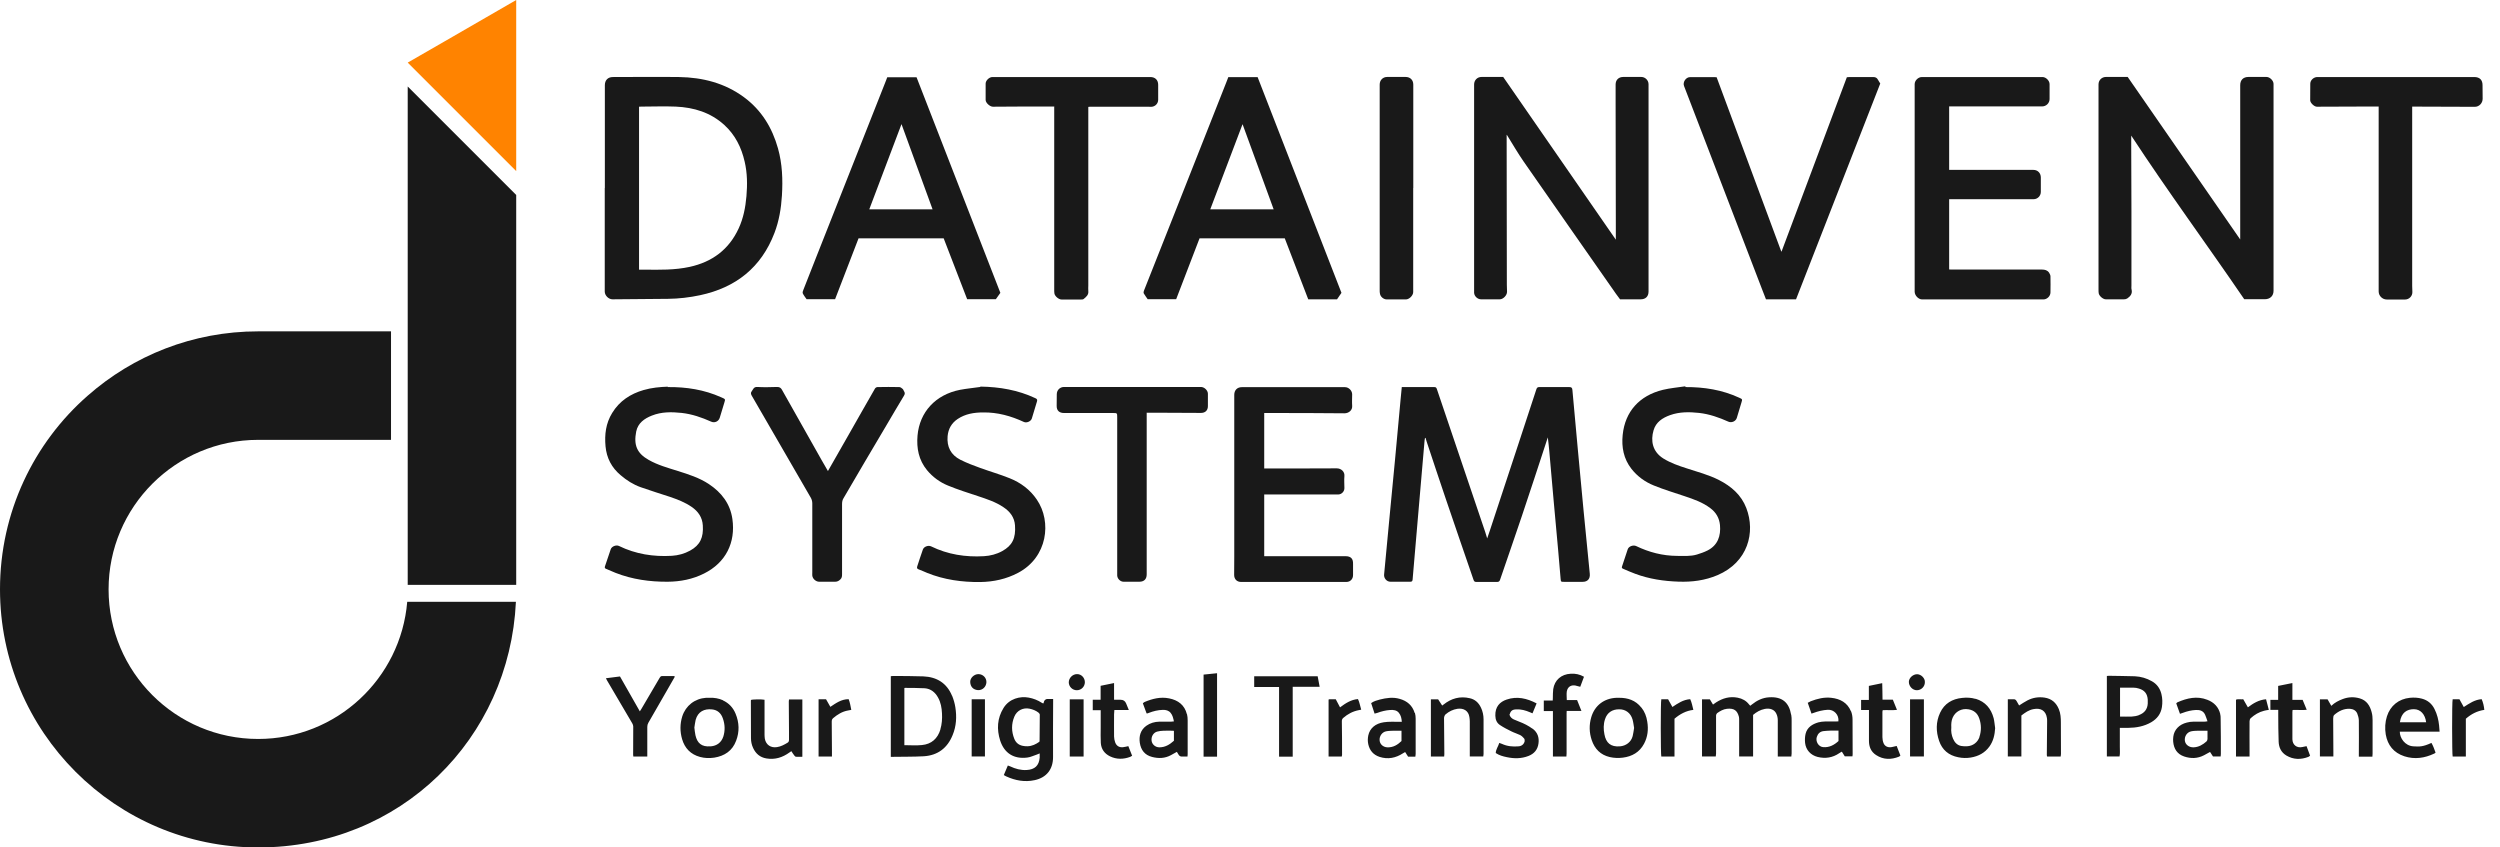
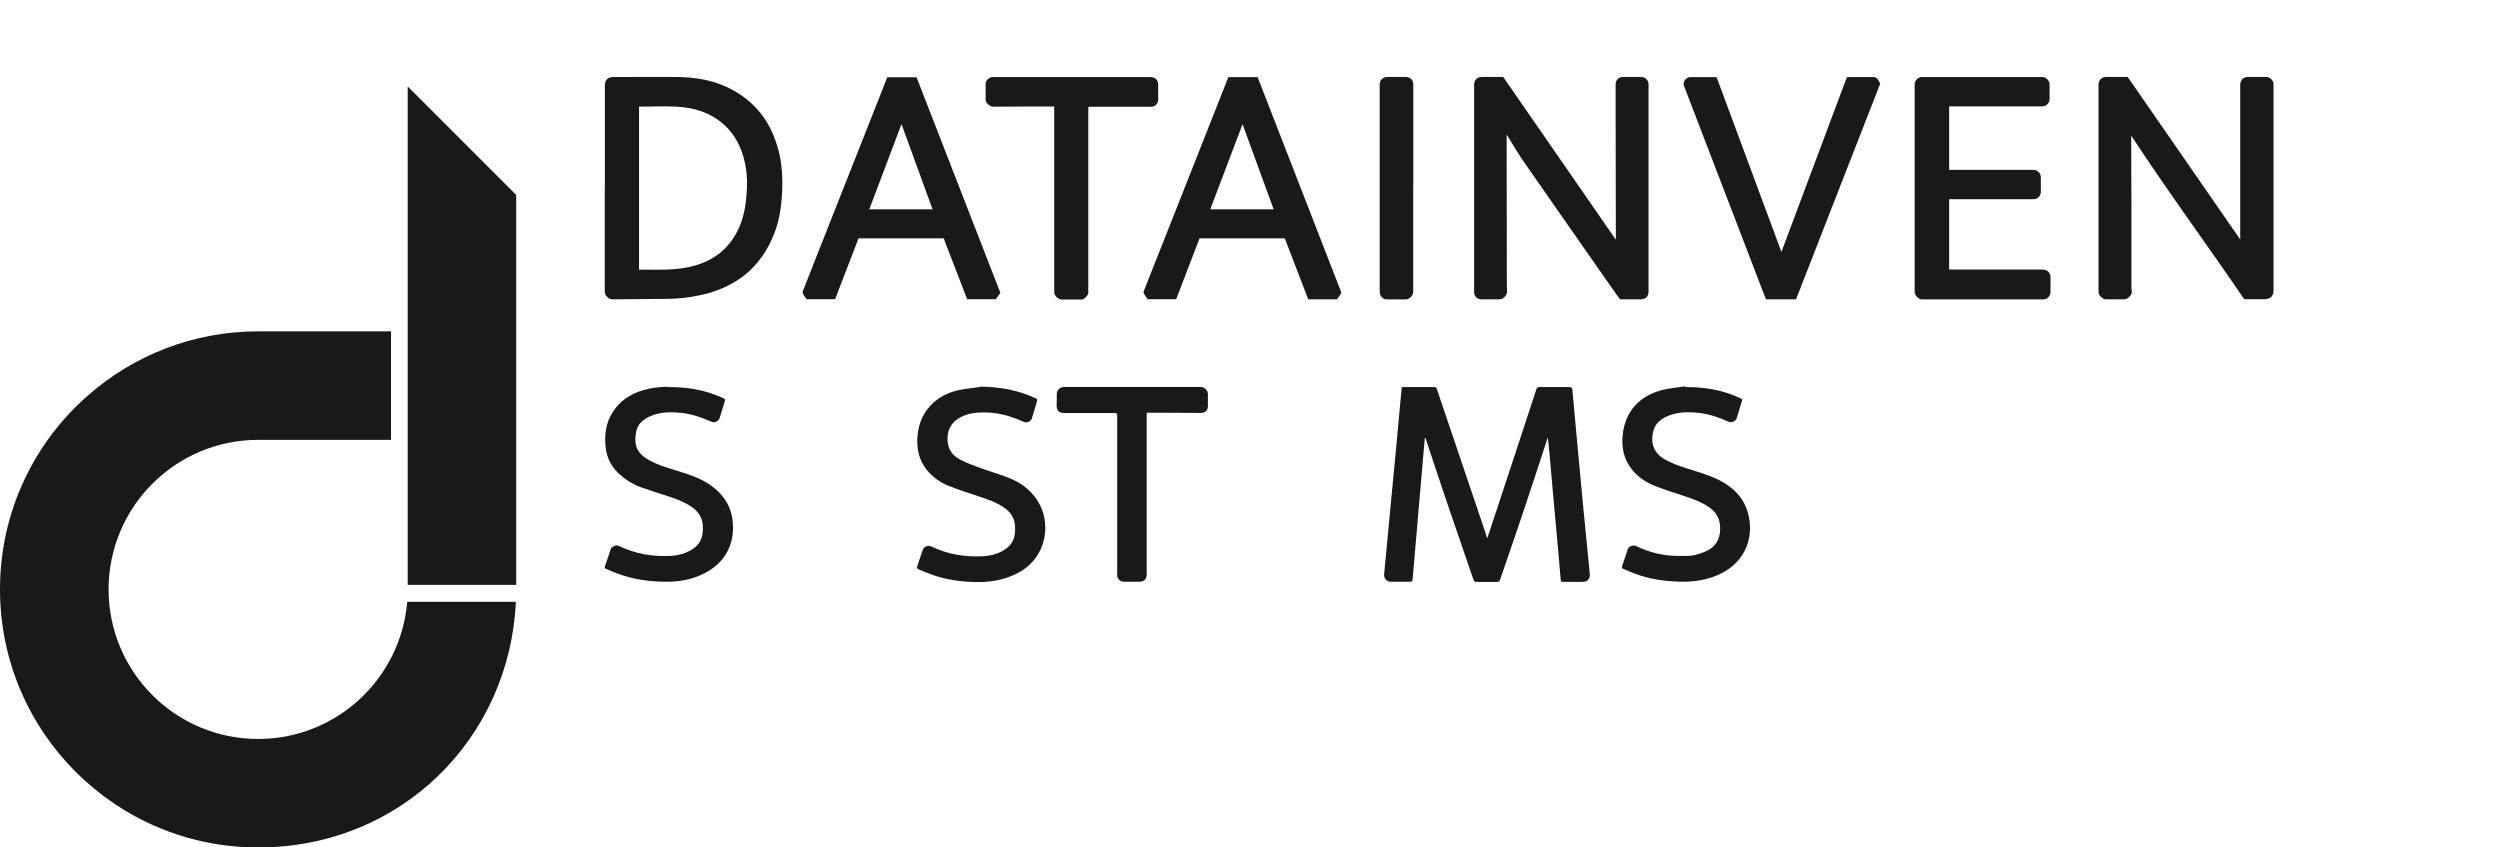
<svg xmlns="http://www.w3.org/2000/svg" width="118" height="40" viewBox="0 0 118 40" fill="none">
-   <path fill-rule="evenodd" clip-rule="evenodd" d="M24.365 0V8.075L19.244 2.955L21.002 1.943L24.365 0Z" fill="#FF8300" />
  <path fill-rule="evenodd" clip-rule="evenodd" d="M24.365 9.202V27.607H19.244V4.082L24.365 9.202Z" fill="#191919" />
  <path fill-rule="evenodd" clip-rule="evenodd" d="M19.221 28.404C18.919 32.027 15.886 34.879 12.185 34.879C8.284 34.879 5.125 31.716 5.125 27.82C5.125 23.924 8.289 20.761 12.185 20.761H18.456V15.64H12.185C9.1 15.64 6.285 16.786 4.137 18.678C1.6 20.9 0 24.174 0 27.815C0 34.541 5.455 40 12.185 40C18.915 40 24.049 34.861 24.351 28.404H19.221Z" fill="#191919" />
  <path d="M66.169 18.27C66.359 18.27 66.536 18.27 66.712 18.27C67.037 18.27 67.366 18.27 67.691 18.27C67.765 18.27 67.797 18.288 67.82 18.363C68.581 20.617 69.342 22.871 70.107 25.125C70.135 25.209 70.158 25.297 70.195 25.413C70.242 25.283 70.279 25.181 70.311 25.074C70.766 23.697 71.22 22.314 71.675 20.937C71.958 20.079 72.241 19.225 72.519 18.367C72.547 18.288 72.584 18.27 72.658 18.27C73.131 18.27 73.604 18.27 74.073 18.27C74.18 18.27 74.207 18.307 74.217 18.404C74.3 19.337 74.388 20.264 74.472 21.197C74.56 22.152 74.648 23.108 74.741 24.063C74.838 25.07 74.936 26.076 75.038 27.082C75.061 27.319 74.936 27.463 74.699 27.463C74.407 27.463 74.119 27.463 73.827 27.463C73.674 27.463 73.674 27.463 73.66 27.31C73.618 26.86 73.581 26.41 73.544 25.96C73.475 25.195 73.405 24.43 73.335 23.664C73.289 23.126 73.238 22.583 73.192 22.045C73.15 21.582 73.117 21.113 73.057 20.645C73.043 20.691 73.025 20.737 73.011 20.784C72.617 21.98 72.231 23.177 71.828 24.369C71.494 25.371 71.141 26.368 70.803 27.365C70.78 27.44 70.738 27.468 70.659 27.468C70.334 27.468 70.014 27.468 69.69 27.468C69.611 27.468 69.578 27.449 69.551 27.37C69.115 26.099 68.674 24.828 68.243 23.553C67.936 22.653 67.64 21.749 67.338 20.844C67.32 20.788 67.301 20.733 67.287 20.672C67.278 20.672 67.269 20.672 67.259 20.672C67.255 20.71 67.245 20.742 67.241 20.779C67.157 21.762 67.069 22.75 66.986 23.734C66.911 24.62 66.833 25.506 66.758 26.387C66.731 26.712 66.698 27.036 66.675 27.356C66.67 27.426 66.642 27.458 66.568 27.458C66.257 27.458 65.942 27.458 65.631 27.458C65.45 27.458 65.311 27.291 65.33 27.115C65.418 26.197 65.501 25.283 65.59 24.364C65.673 23.479 65.761 22.588 65.845 21.702C65.937 20.733 66.025 19.763 66.114 18.789C66.128 18.618 66.146 18.446 66.165 18.265L66.169 18.27Z" fill="#191919" />
-   <path d="M59.676 22.11C59.732 22.11 59.787 22.11 59.838 22.11C60.924 22.11 62.009 22.115 63.094 22.106C63.303 22.106 63.479 22.263 63.456 22.477C63.438 22.662 63.456 22.852 63.456 23.038C63.456 23.2 63.326 23.335 63.164 23.34C63.062 23.34 62.96 23.34 62.858 23.34C61.847 23.34 60.84 23.34 59.829 23.34C59.778 23.34 59.727 23.34 59.671 23.34V26.252H59.797C61.03 26.252 62.264 26.252 63.502 26.252C63.762 26.252 63.873 26.368 63.864 26.623C63.86 26.795 63.864 26.962 63.864 27.134C63.869 27.324 63.739 27.468 63.549 27.468C61.893 27.468 60.237 27.468 58.581 27.468C58.377 27.468 58.252 27.333 58.252 27.134C58.252 26.846 58.257 26.554 58.257 26.266C58.257 23.947 58.257 21.628 58.257 19.309C58.257 19.086 58.257 18.859 58.257 18.636C58.257 18.418 58.396 18.274 58.614 18.274C60.237 18.274 61.861 18.274 63.484 18.274C63.66 18.274 63.822 18.437 63.822 18.613C63.822 18.789 63.809 18.97 63.822 19.142C63.846 19.355 63.669 19.508 63.456 19.508C62.403 19.494 61.35 19.499 60.297 19.494C60.089 19.494 59.885 19.494 59.671 19.494V22.115L59.676 22.11Z" fill="#191919" />
  <path d="M31.517 18.27C32.407 18.261 33.242 18.395 34.031 18.748C34.045 18.752 34.059 18.762 34.073 18.766C34.24 18.84 34.24 18.84 34.188 19.007C34.119 19.244 34.045 19.485 33.971 19.722C33.915 19.893 33.729 19.977 33.567 19.902C33.122 19.703 32.667 19.545 32.175 19.49C31.698 19.439 31.225 19.434 30.77 19.615C30.413 19.754 30.107 19.972 30.028 20.371C29.903 21.011 30.065 21.396 30.617 21.707C31.048 21.953 31.526 22.082 31.995 22.231C32.5 22.389 33.006 22.551 33.451 22.843C34.054 23.242 34.467 23.776 34.569 24.499C34.727 25.608 34.258 26.558 33.233 27.069C32.69 27.342 32.111 27.454 31.508 27.458C30.668 27.463 29.843 27.347 29.059 27.041C28.906 26.98 28.762 26.911 28.609 26.851C28.548 26.827 28.535 26.795 28.553 26.735C28.646 26.466 28.734 26.192 28.827 25.923C28.873 25.788 29.087 25.705 29.216 25.77C30.005 26.155 30.84 26.285 31.712 26.234C32.013 26.215 32.305 26.136 32.574 25.988C33.047 25.728 33.21 25.366 33.173 24.8C33.15 24.42 32.955 24.137 32.644 23.924C32.333 23.71 31.985 23.576 31.633 23.455C31.169 23.302 30.701 23.159 30.241 22.996C29.889 22.871 29.578 22.672 29.295 22.43C28.869 22.073 28.632 21.619 28.581 21.067C28.53 20.51 28.595 19.977 28.896 19.49C29.239 18.928 29.754 18.59 30.381 18.409C30.761 18.298 31.151 18.265 31.517 18.251V18.27Z" fill="#191919" />
  <path d="M46.276 18.247C47.18 18.261 48.048 18.409 48.869 18.794C48.952 18.831 48.971 18.868 48.943 18.956C48.859 19.221 48.781 19.49 48.702 19.754C48.66 19.889 48.456 19.977 48.326 19.916C47.718 19.634 47.083 19.457 46.406 19.467C45.979 19.467 45.566 19.532 45.2 19.777C44.912 19.972 44.759 20.241 44.727 20.589C44.685 21.09 44.88 21.47 45.325 21.698C45.627 21.851 45.947 21.971 46.267 22.087C46.726 22.254 47.199 22.389 47.649 22.57C48.173 22.778 48.618 23.108 48.938 23.581C49.653 24.624 49.444 26.303 48.057 27.036C47.496 27.333 46.897 27.463 46.267 27.472C45.408 27.481 44.564 27.365 43.762 27.041C43.627 26.985 43.498 26.925 43.358 26.874C43.284 26.846 43.27 26.804 43.294 26.73C43.382 26.466 43.465 26.201 43.558 25.942C43.604 25.802 43.813 25.724 43.947 25.788C44.736 26.173 45.575 26.303 46.443 26.252C46.744 26.234 47.036 26.16 47.306 26.011C47.783 25.747 47.95 25.404 47.908 24.796C47.881 24.416 47.672 24.146 47.366 23.942C46.999 23.692 46.582 23.558 46.164 23.418C45.687 23.261 45.204 23.108 44.741 22.917C44.356 22.76 44.022 22.514 43.753 22.189C43.363 21.712 43.256 21.155 43.307 20.561C43.405 19.443 44.161 18.627 45.311 18.4C45.627 18.34 45.951 18.312 46.267 18.265L46.276 18.247Z" fill="#191919" />
  <path d="M79.551 18.27C80.432 18.265 81.285 18.4 82.088 18.771C82.241 18.84 82.246 18.84 82.195 19.003C82.12 19.244 82.051 19.485 81.977 19.726C81.93 19.884 81.731 19.972 81.578 19.902C81.137 19.703 80.682 19.545 80.2 19.49C79.736 19.439 79.272 19.434 78.823 19.596C78.465 19.726 78.159 19.926 78.048 20.311C77.904 20.802 77.992 21.317 78.512 21.642C78.85 21.851 79.221 21.98 79.597 22.101C80.117 22.273 80.645 22.407 81.137 22.658C81.717 22.954 82.19 23.363 82.426 23.98C82.867 25.125 82.505 26.535 81.067 27.147C80.478 27.398 79.861 27.477 79.226 27.454C78.526 27.43 77.839 27.328 77.18 27.082C76.986 27.013 76.8 26.925 76.61 26.846C76.554 26.823 76.54 26.795 76.559 26.739C76.647 26.47 76.735 26.197 76.828 25.928C76.874 25.784 77.092 25.71 77.227 25.774C77.835 26.067 78.475 26.234 79.156 26.238C79.472 26.238 79.792 26.266 80.098 26.173C80.265 26.122 80.437 26.062 80.594 25.983C81.081 25.737 81.23 25.292 81.183 24.782C81.151 24.453 80.998 24.188 80.733 23.989C80.367 23.71 79.94 23.562 79.509 23.418C79.027 23.256 78.535 23.108 78.066 22.917C77.649 22.75 77.283 22.486 77.004 22.129C76.633 21.656 76.531 21.104 76.591 20.524C76.703 19.429 77.375 18.673 78.489 18.4C78.836 18.316 79.194 18.288 79.551 18.233V18.261V18.27Z" fill="#191919" />
-   <path d="M39.077 22.236C39.42 21.637 39.745 21.062 40.075 20.487C40.483 19.773 40.886 19.054 41.299 18.34C41.318 18.307 41.373 18.27 41.415 18.27C41.758 18.265 42.106 18.261 42.449 18.27C42.505 18.27 42.561 18.321 42.607 18.358C42.635 18.381 42.644 18.428 42.667 18.46C42.718 18.534 42.718 18.599 42.667 18.678C42.384 19.146 42.106 19.62 41.828 20.093C41.151 21.238 40.473 22.379 39.806 23.53C39.759 23.604 39.745 23.706 39.745 23.799C39.745 24.898 39.745 26.002 39.745 27.101C39.745 27.194 39.741 27.277 39.666 27.347C39.597 27.416 39.523 27.458 39.416 27.458C39.165 27.454 38.915 27.458 38.664 27.458C38.511 27.458 38.354 27.319 38.34 27.166C38.335 27.12 38.34 27.073 38.34 27.027C38.34 25.937 38.34 24.847 38.34 23.757C38.34 23.673 38.317 23.576 38.275 23.502C37.352 21.902 36.424 20.301 35.497 18.701C35.455 18.627 35.413 18.562 35.478 18.474C35.548 18.381 35.571 18.256 35.742 18.265C36.053 18.284 36.369 18.274 36.679 18.265C36.791 18.265 36.856 18.302 36.907 18.395C37.528 19.504 38.154 20.608 38.78 21.716C38.873 21.883 38.971 22.045 39.077 22.231V22.236Z" fill="#191919" />
  <path d="M54.124 19.49C54.124 19.596 54.124 19.675 54.124 19.754C54.124 22.208 54.124 24.657 54.124 27.11C54.124 27.333 54.003 27.458 53.776 27.458C53.53 27.458 53.284 27.458 53.034 27.458C52.881 27.458 52.737 27.319 52.732 27.161C52.732 26.99 52.732 26.814 52.732 26.642C52.732 24.327 52.732 22.013 52.732 19.698C52.732 19.494 52.732 19.494 52.524 19.494C51.758 19.494 50.993 19.494 50.223 19.494C49.996 19.494 49.87 19.378 49.875 19.151C49.875 18.97 49.875 18.789 49.88 18.608C49.88 18.414 50.028 18.265 50.223 18.265C52.375 18.265 54.532 18.265 56.684 18.265C56.846 18.265 57.013 18.428 57.013 18.585C57.013 18.78 57.013 18.975 57.013 19.17C57.013 19.369 56.888 19.49 56.689 19.49C55.965 19.49 55.242 19.485 54.523 19.48C54.393 19.48 54.263 19.48 54.114 19.48L54.124 19.49Z" fill="#191919" />
  <path d="M105.738 11.303V11.113C105.738 8.748 105.738 6.387 105.738 4.021C105.738 3.776 105.882 3.632 106.128 3.632C106.411 3.632 106.694 3.632 106.977 3.632C107.134 3.632 107.306 3.799 107.311 3.956C107.311 3.98 107.311 3.998 107.311 4.021C107.311 7.254 107.311 10.492 107.311 13.725C107.311 13.966 107.148 14.123 106.902 14.123C106.624 14.123 106.341 14.123 106.063 14.123H105.928C104.166 11.54 102.31 9.021 100.594 6.401C100.594 6.577 100.594 6.753 100.594 6.934C100.594 7.941 100.604 8.942 100.604 9.949C100.604 11.122 100.604 12.3 100.604 13.474C100.604 13.544 100.594 13.613 100.613 13.678C100.655 13.868 100.548 13.989 100.409 14.086C100.367 14.114 100.307 14.128 100.256 14.128C99.968 14.128 99.681 14.128 99.393 14.128C99.263 14.128 99.078 13.97 99.059 13.84C99.05 13.785 99.05 13.734 99.05 13.678C99.05 10.445 99.05 7.217 99.05 3.984C99.05 3.785 99.203 3.632 99.402 3.632C99.736 3.632 100.07 3.632 100.427 3.632C102.19 6.178 103.957 8.734 105.738 11.303Z" fill="#191919" />
  <path d="M71.114 6.368C71.114 6.442 71.114 6.494 71.114 6.545C71.114 8.845 71.118 11.141 71.123 13.441C71.123 13.553 71.127 13.664 71.132 13.775C71.132 13.938 70.951 14.128 70.789 14.128C70.497 14.128 70.2 14.128 69.908 14.128C69.741 14.128 69.588 13.984 69.578 13.822C69.574 13.711 69.578 13.599 69.578 13.488C69.578 10.32 69.578 7.157 69.578 3.989C69.578 3.785 69.727 3.632 69.931 3.632C70.265 3.632 70.599 3.632 70.951 3.632C72.718 6.187 74.49 8.743 76.267 11.313C76.267 11.108 76.267 10.909 76.267 10.71C76.267 8.762 76.262 6.814 76.257 4.865C76.257 4.573 76.257 4.281 76.257 3.989C76.257 3.771 76.401 3.632 76.619 3.632C76.902 3.632 77.185 3.632 77.468 3.632C77.653 3.632 77.811 3.789 77.811 3.975C77.811 5.747 77.811 7.519 77.811 9.286C77.811 10.779 77.811 12.273 77.811 13.762C77.811 13.993 77.672 14.128 77.44 14.128C77.115 14.128 76.795 14.128 76.466 14.128C76.401 14.04 76.336 13.952 76.271 13.864C74.82 11.786 73.363 9.708 71.916 7.625C71.647 7.236 71.41 6.827 71.16 6.424C71.151 6.41 71.141 6.396 71.123 6.364L71.114 6.368Z" fill="#191919" />
  <path d="M28.549 8.877C28.549 7.259 28.549 5.64 28.549 4.021C28.549 3.785 28.692 3.636 28.929 3.636C29.973 3.636 31.016 3.622 32.055 3.636C33.168 3.655 34.212 3.919 35.121 4.592C35.947 5.204 36.447 6.03 36.721 7.004C36.925 7.732 36.953 8.479 36.907 9.23C36.87 9.833 36.772 10.427 36.554 10.997C35.933 12.62 34.741 13.571 33.048 13.933C32.547 14.04 32.036 14.1 31.526 14.105C30.654 14.114 29.782 14.119 28.91 14.128C28.725 14.128 28.544 13.947 28.544 13.761C28.544 12.133 28.544 10.501 28.544 8.873L28.549 8.877ZM30.163 12.727C30.256 12.727 30.339 12.727 30.418 12.727C31.132 12.736 31.846 12.75 32.551 12.597C33.623 12.361 34.407 11.776 34.866 10.779C35.089 10.297 35.186 9.787 35.232 9.262C35.279 8.715 35.274 8.172 35.149 7.634C34.996 6.962 34.703 6.368 34.189 5.9C33.544 5.311 32.755 5.07 31.897 5.032C31.355 5.009 30.807 5.032 30.265 5.032C30.232 5.032 30.195 5.032 30.163 5.037V12.736V12.727Z" fill="#191919" />
  <path d="M57.983 3.641H59.36C60.678 7.036 61.999 10.427 63.317 13.822C63.247 13.929 63.178 14.031 63.108 14.128H61.749C61.378 13.172 61.012 12.212 60.641 11.248H56.619C56.253 12.203 55.886 13.163 55.515 14.123H54.17C54.11 14.035 54.045 13.947 53.989 13.854C53.971 13.822 53.975 13.771 53.989 13.734C54.458 12.546 54.926 11.359 55.399 10.172C56.23 8.075 57.055 5.979 57.885 3.878C57.918 3.799 57.946 3.72 57.978 3.636L57.983 3.641ZM58.646 5.867C58.145 7.189 57.635 8.534 57.125 9.879H60.116C59.625 8.53 59.133 7.189 58.651 5.867H58.646Z" fill="#191919" />
  <path d="M44.546 11.248H40.524C40.158 12.203 39.787 13.163 39.416 14.123H38.071C38.015 14.04 37.941 13.952 37.894 13.854C37.871 13.808 37.894 13.734 37.918 13.683C38.117 13.172 38.321 12.662 38.52 12.152C39.611 9.388 40.705 6.628 41.795 3.864C41.823 3.789 41.851 3.715 41.879 3.646H43.261C44.578 7.036 45.895 10.422 47.217 13.822C47.148 13.919 47.078 14.021 47.004 14.123H45.65C45.283 13.168 44.912 12.212 44.541 11.248H44.546ZM42.551 5.858C42.046 7.194 41.535 8.534 41.03 9.879H44.017C43.525 8.534 43.038 7.199 42.551 5.858Z" fill="#191919" />
  <path d="M92 5.023V8.019C92.074 8.019 92.143 8.019 92.208 8.019C93.465 8.019 94.722 8.019 95.979 8.019C96.183 8.019 96.327 8.173 96.327 8.377C96.327 8.604 96.327 8.831 96.327 9.058C96.327 9.244 96.174 9.402 95.989 9.402C94.699 9.402 93.41 9.402 92.12 9.402C92.083 9.402 92.051 9.402 92 9.402V12.718C92.037 12.718 92.069 12.723 92.106 12.723C93.53 12.723 94.954 12.723 96.378 12.723C96.522 12.723 96.638 12.755 96.717 12.871C96.749 12.922 96.782 12.987 96.782 13.043C96.791 13.293 96.782 13.548 96.782 13.803C96.782 13.975 96.624 14.133 96.448 14.133C94.541 14.133 92.63 14.133 90.724 14.133C90.552 14.133 90.372 13.947 90.372 13.766C90.372 10.51 90.372 7.254 90.372 3.998C90.372 3.989 90.372 3.984 90.372 3.975C90.372 3.799 90.539 3.636 90.715 3.636C92.612 3.636 94.509 3.636 96.406 3.636C96.568 3.636 96.74 3.808 96.74 3.97C96.74 4.207 96.74 4.439 96.74 4.675C96.74 4.865 96.582 5.023 96.387 5.023C95.506 5.023 94.629 5.023 93.748 5.023C93.201 5.023 92.658 5.023 92.111 5.023C92.074 5.023 92.032 5.023 91.981 5.023H92Z" fill="#191919" />
  <path d="M84.091 11.869C85.121 9.119 86.146 6.387 87.171 3.646C87.222 3.646 87.264 3.636 87.306 3.636C87.672 3.636 88.038 3.636 88.405 3.636C88.516 3.636 88.59 3.664 88.641 3.766C88.669 3.822 88.711 3.878 88.748 3.942C87.426 7.333 86.1 10.728 84.773 14.128H83.354C83.293 13.97 83.233 13.808 83.168 13.65C82.315 11.424 81.461 9.198 80.603 6.967C80.232 5.997 79.856 5.028 79.486 4.058C79.416 3.878 79.574 3.641 79.768 3.641C80.153 3.641 80.538 3.641 80.923 3.641C80.956 3.641 80.988 3.641 81.025 3.646C82.041 6.387 83.057 9.123 84.077 11.874L84.091 11.869Z" fill="#191919" />
  <path d="M49.773 5.028C49.277 5.028 48.799 5.028 48.326 5.028C47.839 5.028 47.352 5.032 46.865 5.037C46.726 5.037 46.522 4.856 46.522 4.717C46.522 4.462 46.522 4.202 46.522 3.947C46.522 3.799 46.693 3.636 46.842 3.636C47.064 3.636 47.287 3.636 47.505 3.636C49.768 3.636 52.032 3.636 54.295 3.636C54.523 3.636 54.666 3.776 54.666 4.003C54.666 4.239 54.666 4.471 54.666 4.708C54.666 4.889 54.523 5.037 54.337 5.042C54.23 5.042 54.128 5.032 54.022 5.037C53.182 5.037 52.343 5.037 51.503 5.037C51.466 5.037 51.424 5.037 51.368 5.046C51.368 5.148 51.368 5.241 51.368 5.334C51.368 8.047 51.368 10.761 51.368 13.474C51.368 13.562 51.359 13.65 51.368 13.734C51.392 13.919 51.266 14.017 51.146 14.114C51.118 14.137 51.072 14.137 51.03 14.137C50.719 14.137 50.413 14.137 50.102 14.137C49.972 14.137 49.787 13.98 49.768 13.85C49.759 13.794 49.759 13.734 49.759 13.678C49.759 10.881 49.759 8.084 49.759 5.288C49.759 5.209 49.759 5.13 49.759 5.037L49.773 5.028Z" fill="#191919" />
-   <path d="M112.278 5.028C112.083 5.028 111.902 5.028 111.721 5.028C110.933 5.028 110.144 5.032 109.356 5.037C109.231 5.037 109.041 4.856 109.041 4.731C109.041 4.471 109.041 4.211 109.045 3.952C109.045 3.785 109.203 3.641 109.37 3.636C109.606 3.636 109.843 3.636 110.079 3.636C112.315 3.636 114.551 3.636 116.782 3.636C117.046 3.636 117.181 3.776 117.176 4.035C117.176 4.239 117.176 4.448 117.181 4.652C117.185 4.865 117.018 5.042 116.81 5.042C115.877 5.042 114.94 5.037 114.008 5.032C113.966 5.032 113.925 5.032 113.855 5.032C113.855 5.125 113.855 5.204 113.855 5.283C113.855 8.019 113.855 10.756 113.855 13.493C113.855 13.59 113.86 13.687 113.864 13.785C113.869 13.975 113.711 14.137 113.521 14.137C113.234 14.137 112.946 14.137 112.658 14.137C112.45 14.137 112.273 13.966 112.273 13.757C112.273 10.9 112.273 8.047 112.273 5.19V5.032L112.278 5.028Z" fill="#191919" />
  <path d="M66.703 8.873C66.703 10.51 66.703 12.148 66.703 13.785C66.703 13.947 66.517 14.133 66.355 14.133C66.058 14.133 65.761 14.133 65.46 14.133C65.311 14.133 65.163 14.017 65.135 13.868C65.121 13.813 65.121 13.752 65.121 13.697C65.121 10.464 65.121 7.231 65.121 3.993C65.121 3.785 65.269 3.632 65.478 3.632C65.766 3.632 66.053 3.632 66.341 3.632C66.564 3.632 66.707 3.776 66.707 3.993C66.707 5.622 66.707 7.245 66.707 8.873H66.703Z" fill="#191919" />
-   <path d="M84.541 33.734C84.444 33.163 84.124 32.871 83.498 32.913C83.192 32.931 82.927 33.061 82.691 33.251C82.668 33.27 82.64 33.288 82.612 33.312C82.589 33.288 82.57 33.27 82.556 33.251C82.422 33.075 82.236 32.973 82.018 32.931C81.643 32.857 81.309 32.955 80.998 33.154C80.951 33.186 80.905 33.219 80.854 33.256C80.803 33.168 80.757 33.094 80.706 33.01H80.335V35.705H80.984C80.989 35.659 80.998 35.612 80.998 35.57C80.998 35.06 80.998 34.55 80.998 34.04C80.998 33.952 80.998 33.859 80.998 33.771C80.998 33.734 81.021 33.683 81.049 33.66C81.188 33.562 81.337 33.474 81.513 33.455C81.856 33.418 82.004 33.544 82.079 33.84C82.088 33.887 82.088 33.933 82.088 33.98C82.088 34.513 82.088 35.051 82.088 35.584C82.088 35.626 82.088 35.668 82.088 35.705H82.746V33.743C82.904 33.608 83.085 33.502 83.303 33.46C83.544 33.414 83.753 33.492 83.841 33.683C83.888 33.775 83.911 33.887 83.911 33.993C83.915 34.527 83.911 35.056 83.911 35.589V35.71H84.551C84.551 35.659 84.565 35.612 84.565 35.566C84.565 35.056 84.565 34.545 84.565 34.035C84.565 33.933 84.565 33.831 84.546 33.734H84.541ZM44.935 32.839C44.69 32.245 44.221 31.953 43.586 31.925C43.108 31.906 42.63 31.911 42.153 31.906C42.115 31.906 42.083 31.911 42.046 31.916V35.724C42.575 35.714 43.09 35.724 43.604 35.696C44.263 35.654 44.718 35.306 44.963 34.698C45.14 34.276 45.163 33.831 45.093 33.386C45.065 33.2 45.01 33.015 44.94 32.839H44.935ZM44.388 34.429C44.258 34.861 43.966 35.125 43.512 35.167C43.242 35.195 42.969 35.172 42.686 35.172V32.481C42.686 32.481 42.705 32.468 42.709 32.468C43.025 32.472 43.34 32.468 43.651 32.486C43.934 32.509 44.138 32.676 44.272 32.917C44.407 33.154 44.449 33.409 44.462 33.673C44.476 33.928 44.458 34.184 44.384 34.429H44.388ZM49.282 33.117C49.268 33.14 49.258 33.168 49.244 33.205C49.217 33.191 49.189 33.186 49.166 33.168C48.98 33.047 48.776 32.968 48.553 32.927C48.15 32.852 47.64 32.973 47.366 33.418C47.065 33.905 47.041 34.425 47.208 34.953C47.403 35.556 47.862 35.839 48.493 35.756C48.646 35.737 48.79 35.663 48.934 35.617C48.975 35.603 49.017 35.584 49.073 35.561C49.073 35.64 49.073 35.705 49.073 35.761C49.04 36.141 48.841 36.322 48.456 36.345C48.178 36.359 47.927 36.289 47.681 36.173C47.649 36.16 47.612 36.146 47.57 36.132C47.505 36.289 47.44 36.433 47.38 36.582C47.422 36.605 47.459 36.633 47.496 36.647C47.922 36.841 48.368 36.925 48.836 36.823C49.402 36.702 49.708 36.303 49.704 35.728C49.699 34.861 49.704 33.989 49.708 33.121C49.708 33.084 49.708 33.047 49.708 32.992C49.62 32.992 49.546 32.996 49.472 32.992C49.374 32.982 49.314 33.029 49.272 33.112L49.282 33.117ZM49.068 34.977C49.068 34.977 49.068 34.991 49.054 35.014C48.897 35.125 48.716 35.218 48.502 35.223C48.428 35.223 48.349 35.223 48.275 35.204C48.085 35.167 47.95 35.056 47.876 34.875C47.737 34.527 47.732 34.174 47.876 33.827C47.997 33.534 48.289 33.386 48.6 33.451C48.748 33.483 48.892 33.539 49.013 33.632C49.045 33.655 49.078 33.701 49.078 33.734C49.078 34.147 49.073 34.559 49.068 34.972V34.977ZM101.573 32.157C101.323 32.013 101.054 31.934 100.766 31.92C100.358 31.906 99.945 31.906 99.537 31.897C99.504 31.897 99.472 31.902 99.444 31.906V35.705H100.042C100.075 35.552 100.052 35.404 100.056 35.255C100.056 35.107 100.056 34.958 100.056 34.814V34.355C100.196 34.355 100.321 34.355 100.451 34.355C100.831 34.351 101.197 34.286 101.536 34.091C101.814 33.928 101.991 33.697 102.042 33.377C102.074 33.168 102.069 32.959 102.018 32.755C101.953 32.495 101.81 32.291 101.573 32.157ZM100.965 33.752C100.854 33.794 100.734 33.817 100.618 33.822C100.437 33.831 100.256 33.822 100.066 33.822V32.458C100.284 32.458 100.492 32.458 100.701 32.458C100.785 32.458 100.873 32.472 100.956 32.5C101.225 32.579 101.355 32.746 101.374 33.024C101.374 33.084 101.374 33.145 101.374 33.205C101.36 33.474 101.216 33.655 100.965 33.748V33.752ZM77.468 33.395C77.199 33.052 76.828 32.931 76.406 32.936C76.369 32.936 76.332 32.936 76.299 32.936C75.715 32.959 75.27 33.298 75.107 33.854C75.001 34.216 75.01 34.583 75.13 34.935C75.27 35.348 75.543 35.631 75.979 35.733C76.183 35.779 76.387 35.788 76.596 35.761C77.037 35.705 77.385 35.505 77.598 35.107C77.774 34.777 77.811 34.425 77.751 34.063C77.714 33.817 77.63 33.59 77.473 33.395H77.468ZM77.06 34.749C76.99 35.023 76.749 35.204 76.466 35.227C76.026 35.264 75.803 35.065 75.729 34.661C75.682 34.425 75.678 34.184 75.757 33.947C75.854 33.641 76.095 33.474 76.434 33.479C76.731 33.479 76.967 33.655 77.055 33.956C77.093 34.086 77.106 34.225 77.13 34.36C77.106 34.494 77.093 34.624 77.06 34.754V34.749ZM93.243 32.987C93.039 32.927 92.825 32.917 92.617 32.941C92.144 32.987 91.777 33.205 91.573 33.641C91.369 34.077 91.374 34.527 91.527 34.972C91.671 35.394 91.977 35.654 92.427 35.742C92.626 35.784 92.825 35.788 93.02 35.756C93.382 35.696 93.683 35.538 93.901 35.236C94.087 34.977 94.152 34.684 94.171 34.369C94.147 34.211 94.138 34.054 94.101 33.901C93.98 33.446 93.711 33.121 93.248 32.982L93.243 32.987ZM93.433 34.782C93.345 35.042 93.122 35.209 92.849 35.223C92.756 35.227 92.658 35.227 92.566 35.209C92.376 35.172 92.26 35.042 92.185 34.87C92.111 34.698 92.083 34.518 92.102 34.337C92.093 34.179 92.102 34.026 92.162 33.882C92.287 33.585 92.589 33.423 92.909 33.479C93.164 33.52 93.336 33.664 93.419 33.905C93.521 34.193 93.526 34.49 93.428 34.782H93.433ZM34.124 33.052C33.929 32.964 33.716 32.927 33.498 32.936C33.442 32.936 33.382 32.936 33.326 32.936C32.793 32.973 32.366 33.307 32.203 33.812C32.092 34.17 32.092 34.527 32.194 34.884C32.319 35.315 32.598 35.608 33.043 35.728C33.261 35.788 33.488 35.793 33.711 35.761C34.203 35.682 34.569 35.436 34.745 34.963C34.908 34.536 34.894 34.105 34.718 33.683C34.602 33.4 34.402 33.186 34.119 33.056L34.124 33.052ZM34.138 34.773C34.05 35.042 33.836 35.204 33.553 35.227C33.544 35.227 33.539 35.227 33.53 35.227C33.113 35.26 32.908 35.074 32.825 34.703C32.797 34.587 32.793 34.471 32.774 34.341C32.793 34.225 32.806 34.1 32.834 33.98C32.941 33.581 33.252 33.446 33.6 33.483C33.864 33.506 34.036 33.664 34.119 33.91C34.221 34.197 34.23 34.485 34.138 34.777V34.773ZM115.126 34.248C115.098 33.975 115.033 33.711 114.908 33.465C114.783 33.214 114.588 33.052 114.319 32.978C114.133 32.927 113.939 32.917 113.749 32.936C113.22 32.987 112.821 33.312 112.663 33.812C112.575 34.091 112.561 34.378 112.607 34.666C112.696 35.176 112.983 35.529 113.484 35.696C113.971 35.853 114.44 35.784 114.894 35.57C114.917 35.561 114.936 35.543 114.959 35.524C114.903 35.366 114.848 35.209 114.764 35.065C114.37 35.246 114.212 35.246 113.911 35.227C113.512 35.204 113.266 34.828 113.271 34.536H115.149C115.14 34.429 115.135 34.341 115.126 34.253V34.248ZM113.275 34.091C113.34 33.627 113.614 33.474 113.934 33.474C114.249 33.474 114.467 33.715 114.514 34.091H113.271H113.275ZM87.362 33.567C87.195 33.163 86.856 32.982 86.434 32.936C86.1 32.899 85.78 32.978 85.469 33.098C85.423 33.117 85.381 33.14 85.325 33.172C85.358 33.265 85.386 33.344 85.413 33.423C85.441 33.506 85.474 33.59 85.502 33.683C85.539 33.669 85.567 33.664 85.599 33.65C85.812 33.571 86.035 33.516 86.262 33.502C86.564 33.479 86.81 33.743 86.772 34.049C86.726 34.049 86.675 34.054 86.624 34.054C86.466 34.054 86.304 34.054 86.146 34.054C86.04 34.058 85.928 34.068 85.826 34.096C85.539 34.179 85.297 34.332 85.223 34.638C85.191 34.773 85.186 34.926 85.2 35.065C85.237 35.399 85.465 35.645 85.794 35.728C86.156 35.816 86.499 35.765 86.81 35.552C86.847 35.524 86.888 35.505 86.935 35.478C86.986 35.556 87.028 35.626 87.074 35.7H87.436C87.436 35.659 87.445 35.631 87.445 35.598C87.445 35.051 87.445 34.508 87.44 33.961C87.44 33.827 87.417 33.683 87.366 33.562L87.362 33.567ZM86.782 34.972C86.582 35.158 86.346 35.292 86.049 35.264C85.835 35.246 85.687 35 85.752 34.787C85.803 34.629 85.905 34.527 86.072 34.508C86.183 34.494 86.295 34.49 86.406 34.485C86.527 34.485 86.643 34.485 86.777 34.485V34.972H86.782ZM56.021 33.711C55.914 33.275 55.603 33.047 55.186 32.964C54.782 32.88 54.393 32.978 54.022 33.135C53.994 33.149 53.971 33.172 53.943 33.196C54.003 33.363 54.064 33.525 54.119 33.673C54.147 33.673 54.156 33.673 54.161 33.673C54.179 33.669 54.203 33.66 54.221 33.65C54.435 33.567 54.657 33.511 54.885 33.506C55.028 33.502 55.163 33.534 55.256 33.65C55.348 33.761 55.376 33.896 55.409 34.049C55.358 34.054 55.316 34.063 55.274 34.063C55.089 34.063 54.903 34.063 54.718 34.063C54.495 34.068 54.286 34.128 54.105 34.258C53.832 34.457 53.753 34.745 53.799 35.06C53.85 35.399 54.031 35.64 54.379 35.728C54.685 35.807 54.982 35.798 55.265 35.645C55.358 35.594 55.446 35.543 55.548 35.487C55.576 35.533 55.603 35.575 55.627 35.617C55.659 35.668 55.701 35.705 55.766 35.71C55.854 35.71 55.947 35.71 56.049 35.71C56.049 35.663 56.058 35.631 56.058 35.598C56.058 35.065 56.058 34.536 56.058 34.003C56.058 33.901 56.049 33.799 56.026 33.706L56.021 33.711ZM55.404 34.968C55.209 35.144 54.996 35.274 54.722 35.274C54.537 35.274 54.379 35.139 54.356 34.968C54.328 34.773 54.435 34.583 54.615 34.532C54.713 34.504 54.82 34.494 54.926 34.49C55.075 34.485 55.223 34.49 55.372 34.49C55.376 34.49 55.386 34.49 55.409 34.499V34.968H55.404ZM66.772 33.65C66.666 33.298 66.415 33.084 66.067 32.987C65.752 32.894 65.436 32.941 65.126 33.019C64.987 33.056 64.847 33.094 64.718 33.186C64.769 33.349 64.824 33.511 64.88 33.683C64.922 33.673 64.968 33.664 65.005 33.65C65.205 33.576 65.404 33.525 65.617 33.511C65.77 33.502 65.928 33.516 66.03 33.65C66.123 33.766 66.156 33.905 66.165 34.068C66.114 34.068 66.072 34.068 66.03 34.068C65.794 34.072 65.548 34.054 65.316 34.091C64.926 34.147 64.657 34.369 64.583 34.712C64.555 34.852 64.551 34.991 64.583 35.13C64.648 35.422 64.82 35.626 65.112 35.724C65.506 35.853 65.877 35.779 66.22 35.556C66.253 35.538 66.285 35.519 66.323 35.496C66.374 35.575 66.415 35.64 66.462 35.714H66.805C66.805 35.672 66.819 35.631 66.819 35.589C66.819 35.032 66.819 34.476 66.819 33.919C66.819 33.831 66.809 33.738 66.786 33.655L66.772 33.65ZM66.151 34.977C65.97 35.153 65.757 35.288 65.474 35.274C65.274 35.26 65.126 35.12 65.117 34.935C65.103 34.745 65.237 34.555 65.423 34.518C65.543 34.494 65.668 34.494 65.789 34.49C65.91 34.49 66.026 34.49 66.151 34.49V34.981V34.977ZM104.797 33.706C104.718 33.372 104.5 33.149 104.184 33.029C103.697 32.839 103.229 32.95 102.774 33.149C102.756 33.159 102.742 33.177 102.719 33.2C102.774 33.358 102.835 33.52 102.895 33.692C102.955 33.673 102.992 33.66 103.03 33.646C103.229 33.571 103.438 33.52 103.651 33.511C103.841 33.502 103.999 33.553 104.082 33.738C104.124 33.831 104.152 33.933 104.194 34.044C104.133 34.054 104.087 34.063 104.041 34.063C103.869 34.063 103.697 34.063 103.53 34.063C103.428 34.063 103.322 34.077 103.22 34.105C102.858 34.193 102.621 34.443 102.58 34.768C102.57 34.852 102.566 34.935 102.575 35.014C102.607 35.348 102.765 35.594 103.09 35.705C103.405 35.812 103.725 35.807 104.027 35.649C104.124 35.598 104.217 35.547 104.314 35.492C104.365 35.566 104.412 35.64 104.453 35.705H104.815C104.815 35.659 104.825 35.621 104.825 35.584C104.825 35.042 104.825 34.499 104.815 33.956C104.815 33.873 104.815 33.785 104.792 33.701L104.797 33.706ZM104.194 34.879C104.194 34.921 104.175 34.968 104.147 34.995C103.976 35.148 103.781 35.264 103.54 35.274C103.331 35.283 103.155 35.153 103.127 34.972C103.094 34.763 103.224 34.559 103.428 34.518C103.535 34.494 103.651 34.494 103.762 34.49C103.897 34.49 104.036 34.49 104.194 34.49C104.194 34.633 104.194 34.759 104.194 34.884V34.879ZM97.176 33.469C97.051 33.168 96.838 32.978 96.504 32.927C96.221 32.885 95.952 32.927 95.701 33.056C95.562 33.126 95.437 33.214 95.302 33.298C95.265 33.233 95.223 33.159 95.182 33.089C95.154 33.043 95.117 33.001 95.052 33.005C94.964 33.005 94.871 33.005 94.769 33.005V35.705H95.409V33.771C95.59 33.632 95.766 33.506 95.989 33.469C96.323 33.404 96.564 33.544 96.615 33.891C96.624 33.942 96.624 33.993 96.624 34.04C96.624 34.573 96.615 35.111 96.61 35.645C96.61 35.663 96.62 35.686 96.624 35.71H97.264C97.269 35.668 97.278 35.626 97.278 35.589C97.278 35.097 97.278 34.606 97.273 34.114C97.273 33.896 97.264 33.678 97.176 33.469ZM69.898 33.395C69.792 33.168 69.62 33.01 69.37 32.955C68.911 32.848 68.502 32.964 68.141 33.251C68.118 33.27 68.099 33.284 68.071 33.302C68.001 33.196 67.937 33.098 67.881 33.01H67.538V35.71H68.164C68.164 35.668 68.173 35.635 68.173 35.598C68.173 35.056 68.164 34.513 68.159 33.97C68.159 33.928 68.155 33.882 68.164 33.84C68.178 33.799 68.196 33.748 68.229 33.72C68.391 33.581 68.577 33.488 68.79 33.455C69.078 33.414 69.314 33.544 69.356 33.85C69.365 33.915 69.374 33.98 69.374 34.04C69.374 34.555 69.374 35.065 69.374 35.58V35.705H70.01C70.014 35.663 70.024 35.626 70.024 35.589C70.024 35.042 70.024 34.499 70.024 33.952C70.024 33.757 69.982 33.567 69.898 33.391V33.395ZM111.944 33.622C111.865 33.316 111.712 33.061 111.383 32.964C111.114 32.885 110.845 32.894 110.585 32.992C110.386 33.066 110.2 33.159 110.038 33.316C109.973 33.205 109.917 33.108 109.862 33.01H109.5V35.705H110.135C110.135 35.626 110.135 35.552 110.135 35.482C110.135 34.963 110.126 34.439 110.126 33.919C110.126 33.859 110.135 33.775 110.177 33.743C110.386 33.562 110.627 33.441 110.915 33.455C111.068 33.465 111.202 33.534 111.262 33.678C111.304 33.78 111.332 33.891 111.337 33.998C111.346 34.532 111.337 35.06 111.337 35.594V35.714H111.977C111.977 35.659 111.986 35.612 111.986 35.57C111.986 35.042 111.986 34.513 111.986 33.989C111.986 33.868 111.977 33.743 111.944 33.627V33.622ZM31.243 31.911C31.188 31.911 31.165 31.948 31.137 31.99C30.849 32.481 30.557 32.978 30.269 33.469C30.251 33.502 30.228 33.534 30.2 33.576C29.884 33.019 29.574 32.477 29.263 31.929C29.045 31.957 28.831 31.985 28.6 32.013C28.618 32.05 28.632 32.078 28.646 32.106C29.045 32.783 29.444 33.465 29.843 34.142C29.87 34.188 29.889 34.244 29.889 34.29C29.889 34.736 29.889 35.181 29.884 35.626C29.884 35.654 29.889 35.682 29.894 35.71H30.552V35.57C30.552 35.148 30.552 34.731 30.552 34.309C30.552 34.239 30.566 34.179 30.603 34.114C30.891 33.618 31.174 33.121 31.457 32.63C31.591 32.398 31.721 32.171 31.856 31.934C31.832 31.925 31.819 31.916 31.805 31.911C31.619 31.911 31.434 31.911 31.248 31.911H31.243ZM37.231 33.112C37.231 33.594 37.236 34.072 37.241 34.555C37.241 34.675 37.241 34.791 37.241 34.912C37.241 34.968 37.231 35.019 37.18 35.051C37.023 35.148 36.86 35.236 36.675 35.264C36.383 35.311 36.155 35.158 36.1 34.87C36.09 34.81 36.09 34.749 36.086 34.689C36.086 34.239 36.086 33.789 36.086 33.344C36.086 33.242 36.086 33.135 36.086 33.029C35.965 33.001 35.52 33.005 35.446 33.038C35.446 33.052 35.441 33.066 35.441 33.08C35.441 33.664 35.441 34.248 35.446 34.838C35.446 35 35.478 35.158 35.548 35.306C35.673 35.575 35.872 35.747 36.174 35.798C36.582 35.867 36.939 35.751 37.264 35.515C37.292 35.496 37.319 35.473 37.352 35.455C37.403 35.529 37.44 35.598 37.491 35.659C37.51 35.686 37.542 35.719 37.575 35.719C37.672 35.728 37.765 35.719 37.871 35.719V33.015H37.241C37.241 33.052 37.231 33.08 37.231 33.112ZM59.198 31.92V32.426H60.372V35.714H61.016V32.416H62.287C62.255 32.245 62.227 32.083 62.194 31.92H59.198ZM74.388 32.365C74.449 32.379 74.509 32.398 74.588 32.416C74.648 32.254 74.704 32.101 74.764 31.943C74.56 31.827 74.356 31.786 74.138 31.8C73.693 31.823 73.377 32.096 73.312 32.528C73.294 32.667 73.298 32.806 73.294 32.945C73.294 32.982 73.294 33.019 73.289 33.066H72.867V33.562H73.298V35.71H73.934C73.934 35.654 73.943 35.608 73.943 35.561C73.943 34.93 73.943 34.304 73.943 33.673C73.943 33.641 73.943 33.604 73.948 33.557H74.644C74.569 33.377 74.504 33.21 74.439 33.043H73.952C73.952 32.899 73.934 32.764 73.952 32.639C73.994 32.412 74.156 32.314 74.384 32.361L74.388 32.365ZM72.329 34.392C72.139 34.253 71.93 34.147 71.707 34.063C71.619 34.031 71.531 33.993 71.448 33.956C71.35 33.91 71.276 33.836 71.248 33.734C71.304 33.553 71.374 33.492 71.559 33.483C71.791 33.469 72.009 33.53 72.222 33.622C72.259 33.636 72.292 33.65 72.334 33.669C72.398 33.511 72.459 33.363 72.528 33.2C72.065 32.959 71.605 32.852 71.114 33.019C70.794 33.126 70.566 33.358 70.58 33.78C70.585 33.966 70.645 34.123 70.803 34.225C70.97 34.337 71.151 34.429 71.332 34.518C71.466 34.587 71.615 34.629 71.749 34.694C71.819 34.731 71.884 34.791 71.935 34.852C71.963 34.884 71.972 34.949 71.963 34.991C71.93 35.13 71.819 35.218 71.675 35.227C71.406 35.25 71.142 35.227 70.891 35.111C70.854 35.093 70.812 35.083 70.766 35.065C70.715 35.236 70.604 35.371 70.599 35.543C70.766 35.654 70.938 35.7 71.118 35.737C71.466 35.812 71.809 35.812 72.143 35.682C72.417 35.575 72.579 35.38 72.617 35.088C72.654 34.81 72.575 34.569 72.338 34.392H72.329ZM108.67 35.26C108.41 35.32 108.206 35.158 108.201 34.893C108.201 34.467 108.201 34.04 108.201 33.608C108.201 33.576 108.206 33.548 108.21 33.511C108.433 33.497 108.646 33.53 108.878 33.502C108.809 33.335 108.748 33.186 108.684 33.033H108.201V32.24C107.969 32.287 107.751 32.328 107.529 32.375V33.033H107.162V33.506H107.533C107.533 33.59 107.533 33.664 107.533 33.743C107.538 34.165 107.533 34.583 107.552 35.005C107.561 35.278 107.668 35.51 107.914 35.659C108.248 35.858 108.6 35.863 108.957 35.724C108.985 35.714 109.008 35.686 109.036 35.668C108.98 35.515 108.925 35.371 108.869 35.218C108.804 35.232 108.735 35.246 108.67 35.26ZM89.277 35.264C89.115 35.292 88.971 35.232 88.906 35.083C88.869 34.995 88.85 34.889 88.85 34.791C88.846 34.392 88.85 33.993 88.85 33.594C88.85 33.571 88.86 33.548 88.864 33.52C89.087 33.506 89.305 33.534 89.537 33.506C89.467 33.335 89.407 33.182 89.342 33.024H88.855C88.846 32.76 88.855 32.505 88.841 32.245C88.618 32.291 88.414 32.333 88.21 32.375V33.038H87.844V33.511H88.215C88.215 33.59 88.215 33.655 88.215 33.72C88.215 34.137 88.215 34.555 88.215 34.968C88.215 35.246 88.308 35.482 88.554 35.64C88.897 35.863 89.263 35.863 89.634 35.714C89.657 35.705 89.671 35.686 89.699 35.663C89.639 35.51 89.579 35.357 89.523 35.209C89.43 35.232 89.361 35.25 89.286 35.264H89.277ZM53.038 35.264C52.848 35.297 52.7 35.218 52.635 35.037C52.602 34.949 52.589 34.856 52.584 34.763C52.579 34.416 52.584 34.068 52.584 33.72C52.584 33.655 52.593 33.585 52.598 33.511H53.28C53.233 33.4 53.196 33.302 53.154 33.205C53.108 33.087 53.02 33.029 52.89 33.029C52.793 33.029 52.691 33.029 52.584 33.029V32.24C52.371 32.282 52.166 32.324 51.949 32.37V33.029H51.578V33.52H51.953C51.953 33.808 51.953 34.082 51.953 34.355C51.953 34.592 51.944 34.828 51.958 35.065C51.976 35.357 52.129 35.57 52.394 35.7C52.705 35.849 53.025 35.844 53.345 35.724C53.377 35.71 53.405 35.691 53.437 35.672C53.377 35.515 53.317 35.371 53.257 35.218C53.178 35.236 53.103 35.255 53.029 35.264H53.038ZM56.809 35.714H57.445V31.776C57.227 31.8 57.018 31.818 56.809 31.841V35.714ZM106.1 33.386C106.026 33.261 105.956 33.135 105.882 33.005C105.757 33.019 105.641 32.982 105.539 33.024V35.71H106.179C106.179 35.617 106.179 35.529 106.179 35.445C106.179 34.977 106.174 34.513 106.179 34.044C106.179 33.998 106.197 33.933 106.23 33.901C106.415 33.734 106.624 33.608 106.865 33.548C106.93 33.53 107 33.52 107.088 33.506C107.042 33.335 107 33.172 106.958 33.005C106.615 33.033 106.355 33.196 106.1 33.386ZM63.252 33.391C63.182 33.256 63.117 33.135 63.048 33.005C62.941 33.005 62.844 33.005 62.746 33.005C62.733 33.005 62.718 33.015 62.709 33.019V35.71H63.331C63.335 35.682 63.345 35.654 63.345 35.631C63.345 35.102 63.345 34.573 63.335 34.049C63.335 33.98 63.349 33.933 63.4 33.887C63.614 33.701 63.85 33.576 64.129 33.52C64.161 33.511 64.198 33.506 64.249 33.497C64.194 33.325 64.175 33.154 64.096 32.996C63.762 33.024 63.507 33.196 63.252 33.386V33.391ZM78.939 33.372C78.864 33.242 78.799 33.121 78.734 33.005H78.414C78.377 33.103 78.382 35.64 78.414 35.71H79.036V33.924C79.296 33.701 79.583 33.548 79.926 33.506C79.88 33.325 79.852 33.159 79.778 33.001C79.444 33.024 79.194 33.2 78.934 33.372H78.939ZM117.134 33.001C116.805 33.024 116.55 33.205 116.29 33.372C116.216 33.242 116.151 33.121 116.086 33.005H115.766C115.729 33.103 115.734 35.64 115.766 35.71H116.388V33.924C116.643 33.701 116.921 33.557 117.26 33.506C117.241 33.321 117.204 33.159 117.134 33.001ZM39.193 33.363C39.119 33.233 39.054 33.117 38.989 33.005H38.637V35.71H39.268C39.268 35.635 39.268 35.57 39.268 35.501C39.268 35.032 39.258 34.569 39.258 34.1C39.258 34.031 39.254 33.956 39.319 33.901C39.527 33.724 39.755 33.581 40.033 33.534C40.079 33.525 40.121 33.516 40.181 33.506C40.144 33.33 40.121 33.159 40.056 33.001C39.708 33.001 39.453 33.191 39.193 33.363ZM50.492 35.71H51.146V33.01H50.492V35.71ZM90.154 35.705H90.808V33.01H90.154V35.705ZM45.863 35.705H46.489V33.005H45.863V35.705ZM46.183 31.818C45.984 31.818 45.789 31.994 45.794 32.189C45.803 32.43 45.951 32.56 46.165 32.574C46.378 32.583 46.55 32.416 46.559 32.198C46.563 31.99 46.397 31.823 46.183 31.818ZM50.835 31.818C50.631 31.818 50.45 31.994 50.446 32.203C50.446 32.407 50.617 32.579 50.826 32.579C51.035 32.579 51.202 32.412 51.206 32.203C51.206 31.994 51.044 31.818 50.84 31.818H50.835ZM90.488 31.823C90.293 31.823 90.098 31.999 90.098 32.184C90.098 32.393 90.274 32.579 90.474 32.579C90.683 32.579 90.854 32.407 90.854 32.203C90.868 32.018 90.683 31.827 90.488 31.823Z" fill="#191919" />
</svg>